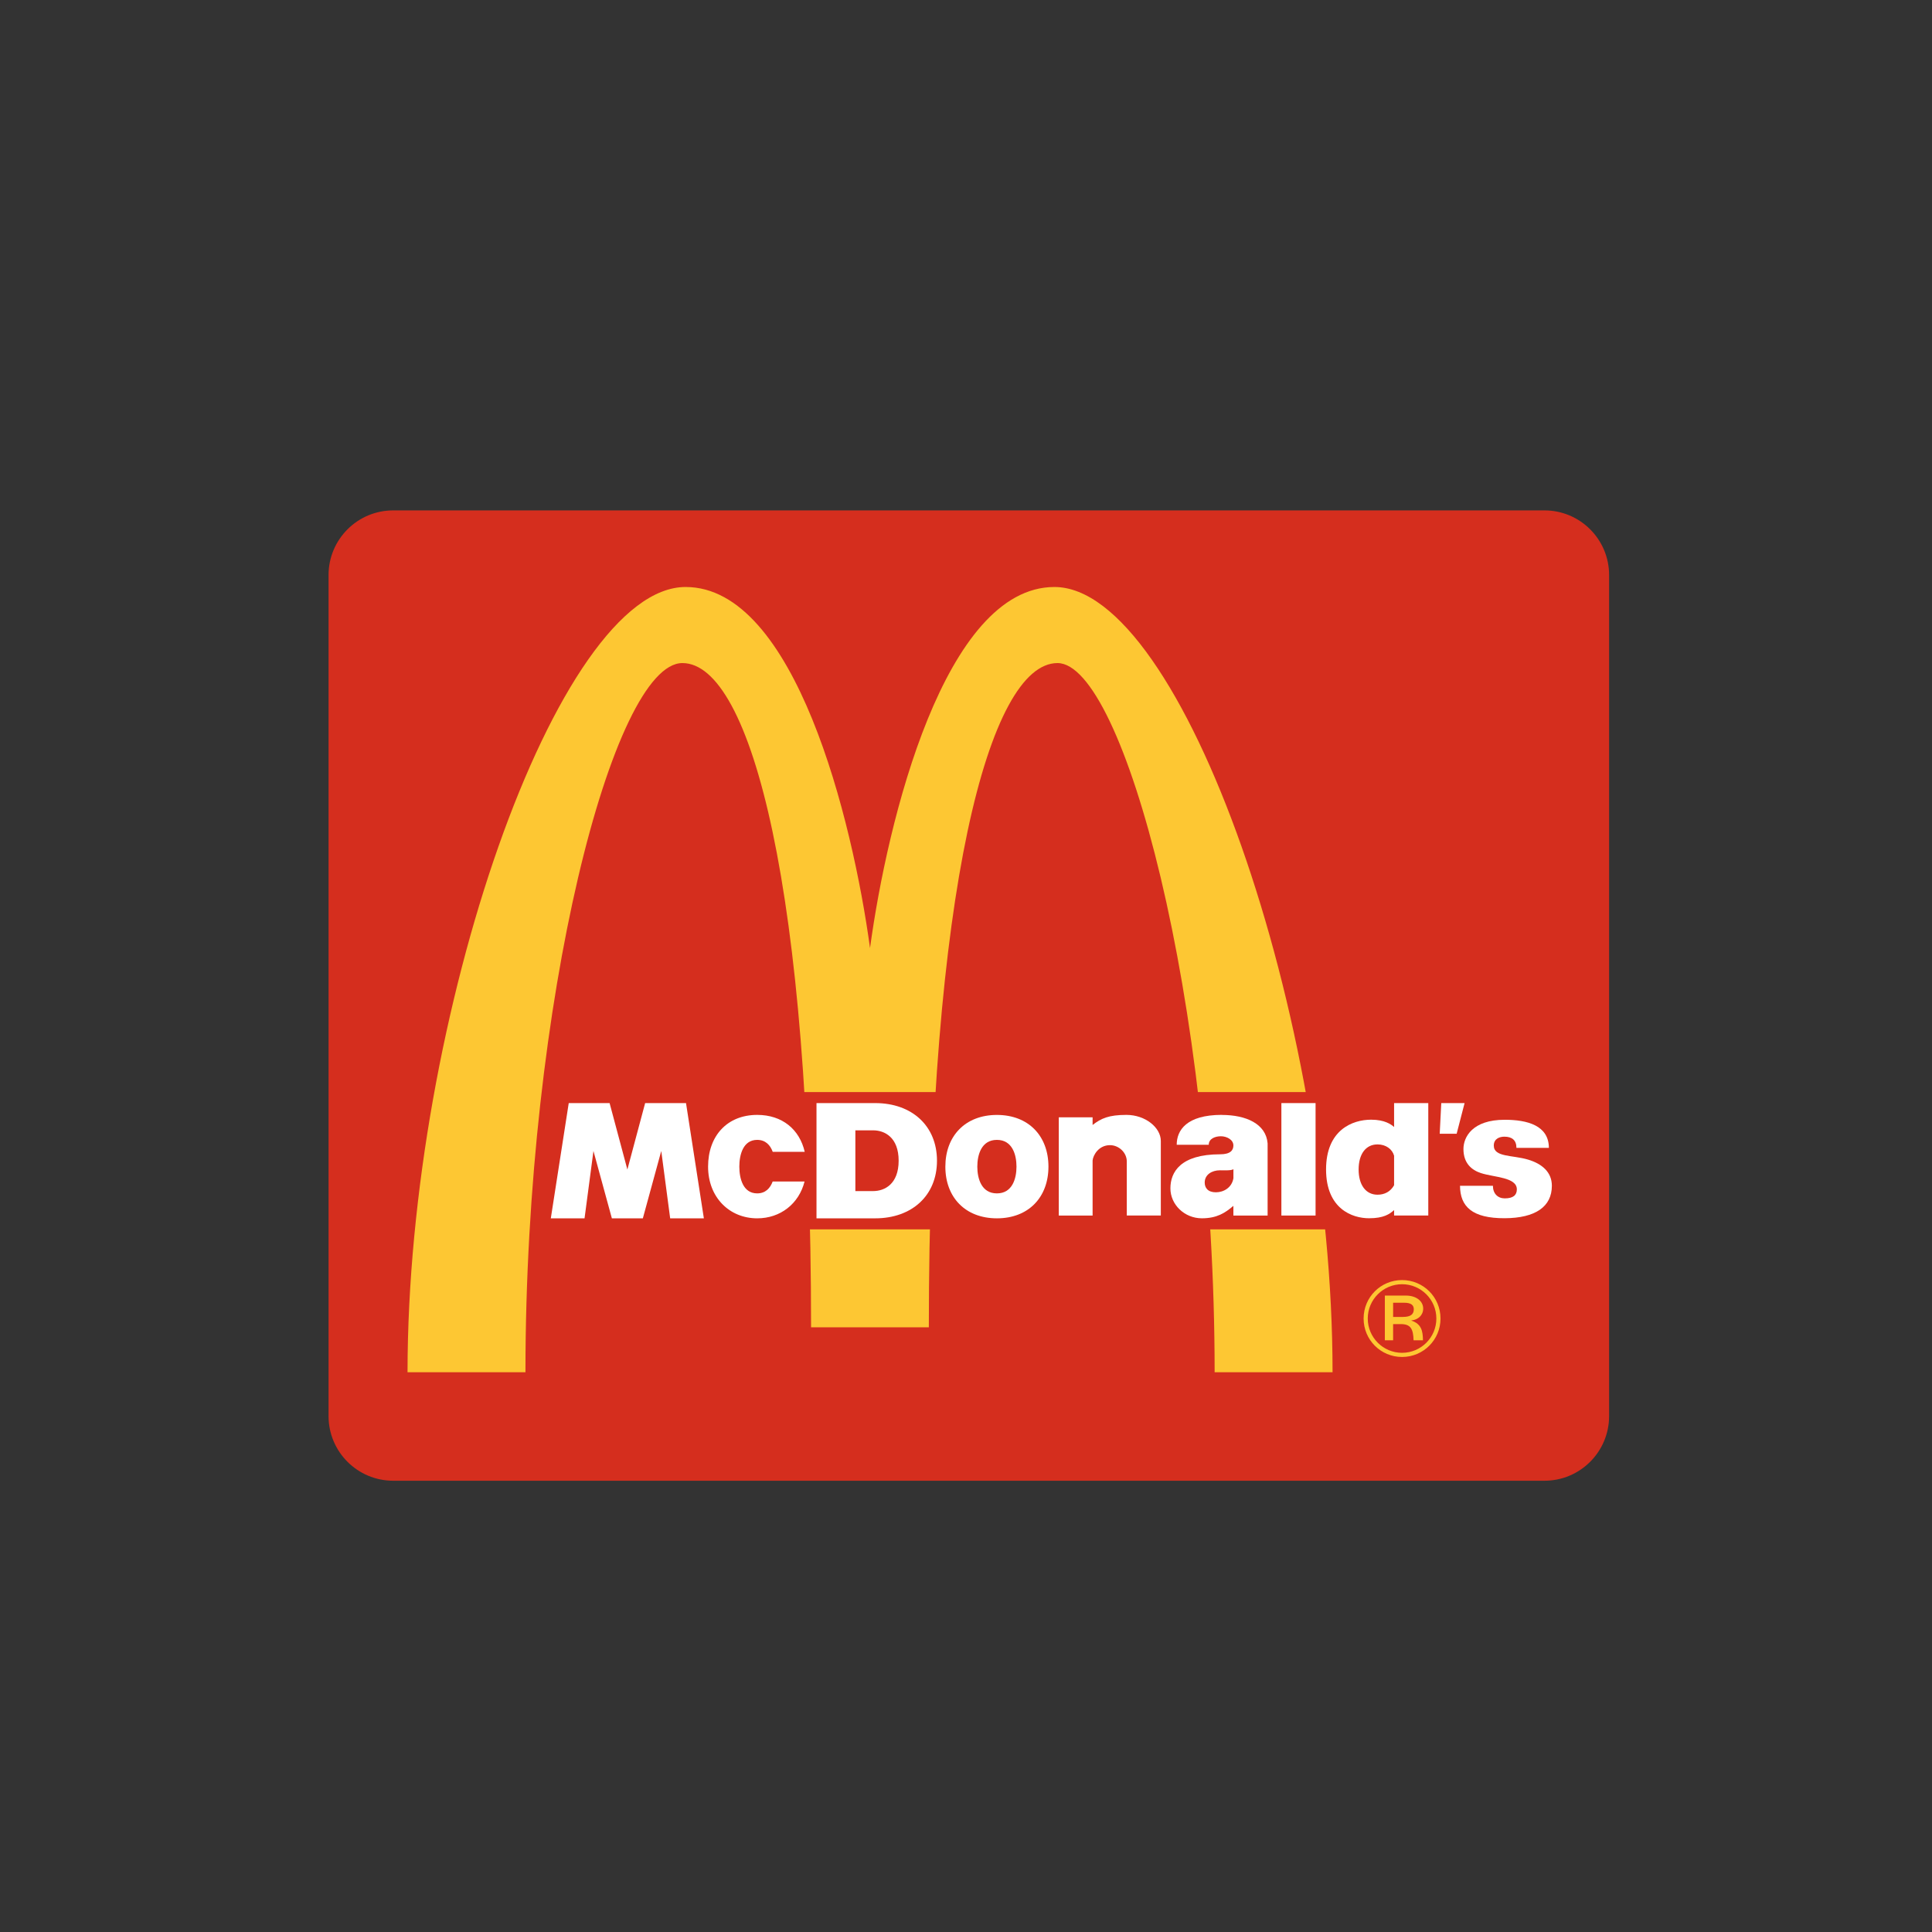
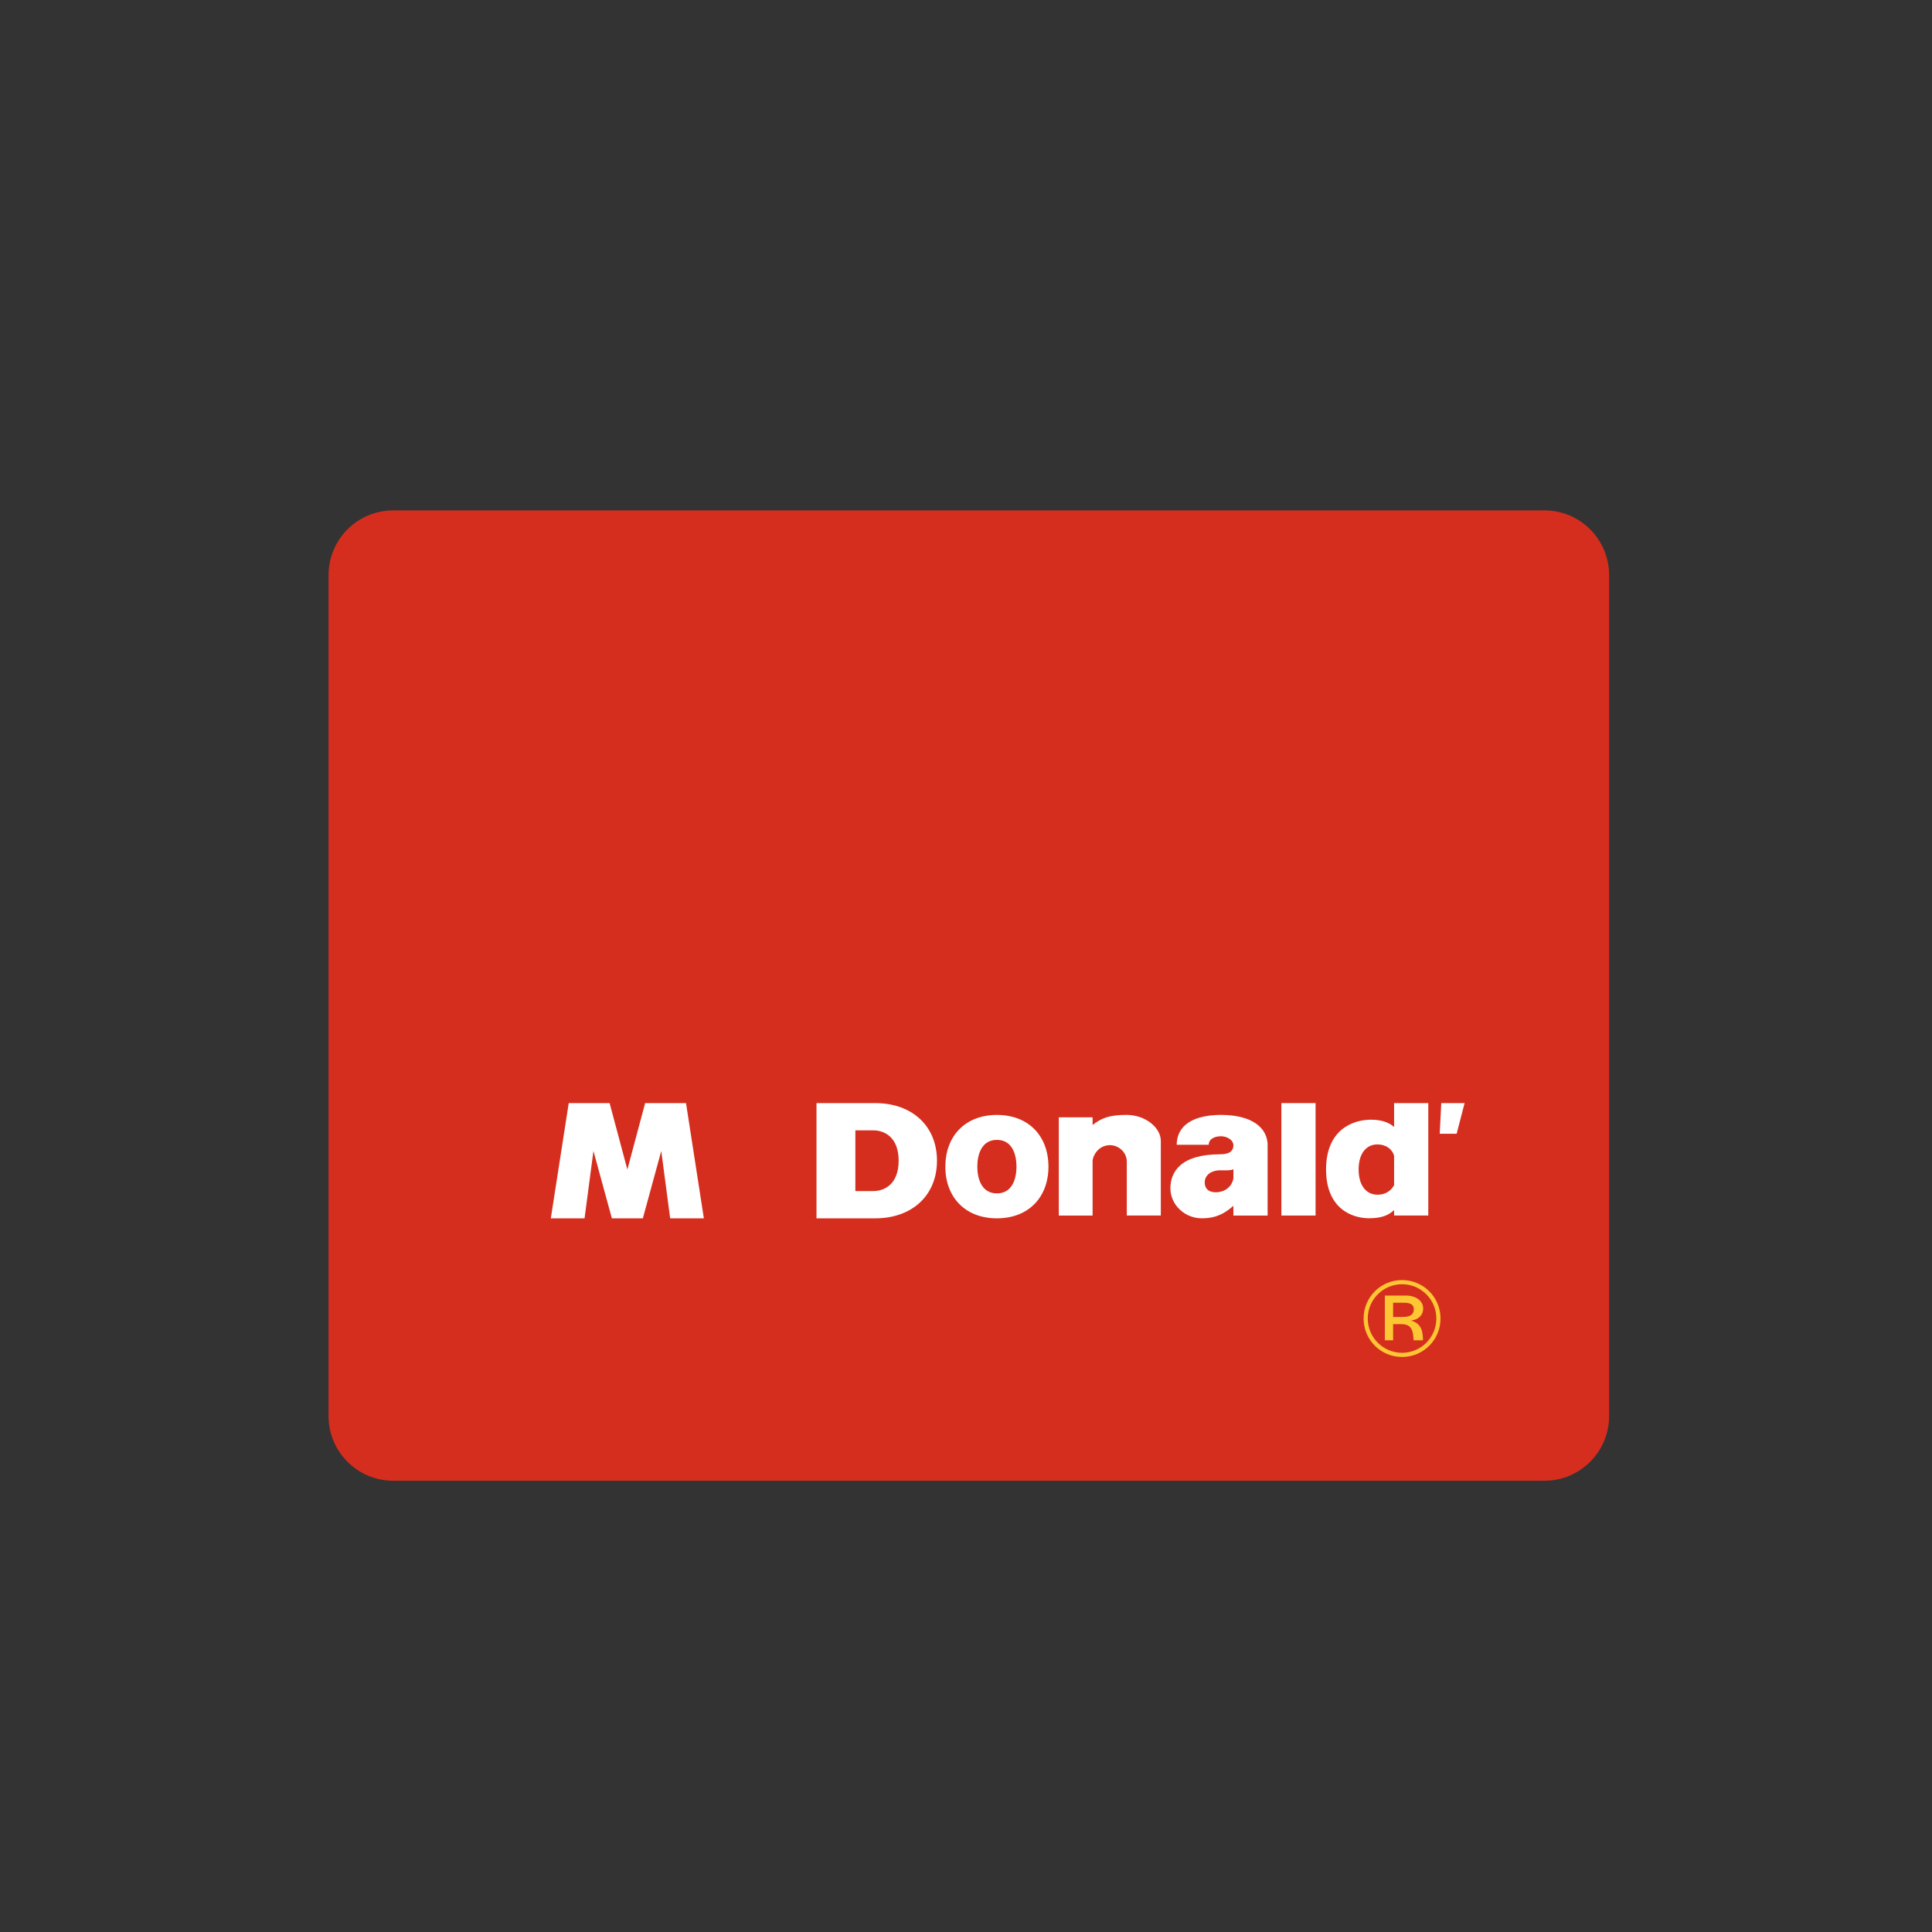
<svg xmlns="http://www.w3.org/2000/svg" id="Livello_1" data-name="Livello 1" viewBox="0 0 512 512">
  <rect x="0" y="0" width="512" height="512" fill="#333333" stroke="none" />
  <defs>
    <style>      .cls-1 {        fill: #d52e1e;      }      .cls-1, .cls-2, .cls-3 {        fill-rule: evenodd;      }      .cls-2 {        fill: #fff;      }      .cls-3 {        fill: #fdc733;      }    </style>
  </defs>
  <g id="g12">
    <path id="path18" class="cls-1" d="m104.21,135.26c-9.47,0-17.14,7.68-17.14,17.14v222.87c0,9.47,7.67,17.14,17.14,17.14h305.08c9.47,0,17.14-7.68,17.14-17.14v-222.87c0-9.47-7.68-17.14-17.14-17.14H104.21" />
-     <path id="path20" class="cls-3" d="m230.56,251.29c4.62-34.15,19.84-95.73,48.87-95.73,33.89,0,73.71,113.85,73.71,208.1h-31.25c0-98.86-24.21-187.93-41.64-187.94-18.17,0-34.1,60.59-34.1,176.03h-31.21c0-115.44-15.83-176.03-34.1-176.03s-41.59,89.1-41.59,187.94h-31.25c.03-94.34,39.75-208.11,73.7-208.1,28.99,0,44.22,61.58,48.87,95.73" />
    <path id="path22" class="cls-1" d="m210.14,325.79h143.97v-36.38h-143.97v36.38h0Z" />
    <path id="path24" class="cls-2" d="m339.58,322.13h9.06v-29.8h-9.06v29.8Z" />
    <path id="path26" class="cls-2" d="m381.96,292.33h6.17l-2.1,8.12h-4.49l.41-8.12" />
-     <path id="path28" class="cls-2" d="m398.75,296.75c6.03,0,11.69,1.52,11.72,7.44h-8.6c0-2.04-1.19-2.96-3.2-2.96-1.19,0-2.8.49-2.8,2.36,0,3.1,4.9,2.48,9.06,3.71,3.74,1.11,6.33,3.34,6.33,6.94,0,5.52-4.33,8.57-12.51,8.6-8.58.03-11.8-3.06-11.83-8.6h8.72c0,2.09,1.3,3.34,3.14,3.34,2.2,0,3.2-.84,3.2-2.39,0-3.24-6.01-3.16-9.55-4.32-2.41-.79-4.6-2.58-4.6-6.37,0-3.17,2.38-7.75,10.93-7.75" />
-     <path id="path30" class="cls-2" d="m213.22,313.1c-1.5,5.93-6.42,9.77-12.55,9.77-7.4,0-13.03-5.6-13.02-13.71,0-8.09,5.01-13.7,13.02-13.7,6.64,0,11.22,3.85,12.59,9.79h-8.48c-.65-1.78-1.9-3.17-4.12-3.17-3.74,0-4.73,3.96-4.73,7.09,0,3.13.98,7.09,4.73,7.09,2.21,0,3.45-1.38,4.11-3.15h8.44" />
    <path id="path32" class="cls-2" d="m150.73,292.33h10.82l4.71,17.61,4.71-17.61h10.83l4.73,30.54h-8.93l-2.36-17.85-4.88,17.85h-8.21l-4.88-17.85-2.36,17.85h-8.94l4.75-30.54" />
    <path id="path34" class="cls-2" d="m289.55,307.53v14.61h-8.96v-26.04h8.96v2.03c2.27-1.77,4.32-2.67,8.96-2.67,5.05,0,9.11,3.37,9.12,6.91v19.76h-9.02v-14.33c0-2.38-2.13-4.32-4.45-4.32-2.99,0-4.47,2.64-4.61,4.05" />
    <path id="path36" class="cls-2" d="m369.45,298.68v-6.35h9.06v29.8h-9.06v-1.45c-1.19,1.07-2.75,2.17-6.65,2.17-4.39,0-11.37-2.44-11.38-12.93,0-10.47,6.98-13.19,11.94-13.19,3.61,0,5.31,1.25,6.09,1.94Zm-9.4,11.25c0,4.08,1.9,6.68,5.01,6.68,1.87,0,3.43-.81,4.39-2.51v-7.82c-.48-1.73-2.16-3-4.39-3-3.12,0-5.01,2.57-5.01,6.65" />
    <path id="path38" class="cls-2" d="m250.53,309.17c0-8.09,5.26-13.7,13.66-13.7,8.41,0,13.66,5.61,13.66,13.7,0,8.1-5.26,13.7-13.66,13.7-8.4,0-13.67-5.6-13.66-13.7Zm18.85,0c0-3.13-1.08-7.09-5.19-7.09-4.11,0-5.19,3.96-5.19,7.09,0,3.13,1.08,7.09,5.19,7.09s5.19-3.96,5.19-7.09" />
    <path id="path40" class="cls-2" d="m216.38,292.33h15.56c9.74,0,16.37,6.05,16.37,15.27s-6.63,15.27-16.37,15.27h-15.56v-30.54Zm10.3,23.32h4.71c3.05,0,6.76-1.86,6.76-8.05s-3.71-8.05-6.76-8.05h-4.71v16.1" />
    <path id="path42" class="cls-2" d="m323.79,295.47c6.43,0,11.73,2.36,12.14,7.55v19.12h-9.07v-2.58c-2.2,1.89-4.39,3.3-8.36,3.3-4.62,0-8.33-3.65-8.33-7.93s2.63-9.03,13.18-9.03c2.72,0,3.51-1.07,3.51-2.34,0-1.56-1.8-2.44-3.31-2.44s-3.22.63-3.22,2.26h-8.49c0-3.84,2.58-7.92,11.95-7.93Zm-.5,14.67c-2.09,0-4.03,1.12-4.03,3.25,0,1.38.82,2.58,2.96,2.58,2.04,0,4.23-1.21,4.65-3.73v-2.38c-.69.38-2.26.28-3.58.28" />
    <path id="path44" class="cls-3" d="m367,343.34h5.57c2.76,0,4.59,1.48,4.59,3.44,0,1.81-1.39,2.99-3.11,3.14v.06c2.64.89,3.02,2.72,3.05,5.21h-2.49c-.09-2.99-.74-4.29-3.38-4.29h-2.04v4.29h-2.19s0-11.84,0-11.84Zm2.19,5.66h2.61c2.04,0,2.87-.71,2.87-2.04,0-1.01-.62-1.72-2.52-1.72h-2.96s0,3.76,0,3.76Zm2.37-9.77c5.63,0,10.19,4.53,10.19,10.19s-4.56,10.19-10.19,10.19-10.19-4.53-10.19-10.19,4.56-10.19,10.19-10.19Zm0,19.28c5.01,0,9.09-4.06,9.09-9.09s-4.09-9.09-9.09-9.09-9.09,4.06-9.09,9.09,4.09,9.09,9.09,9.09" />
  </g>
</svg>